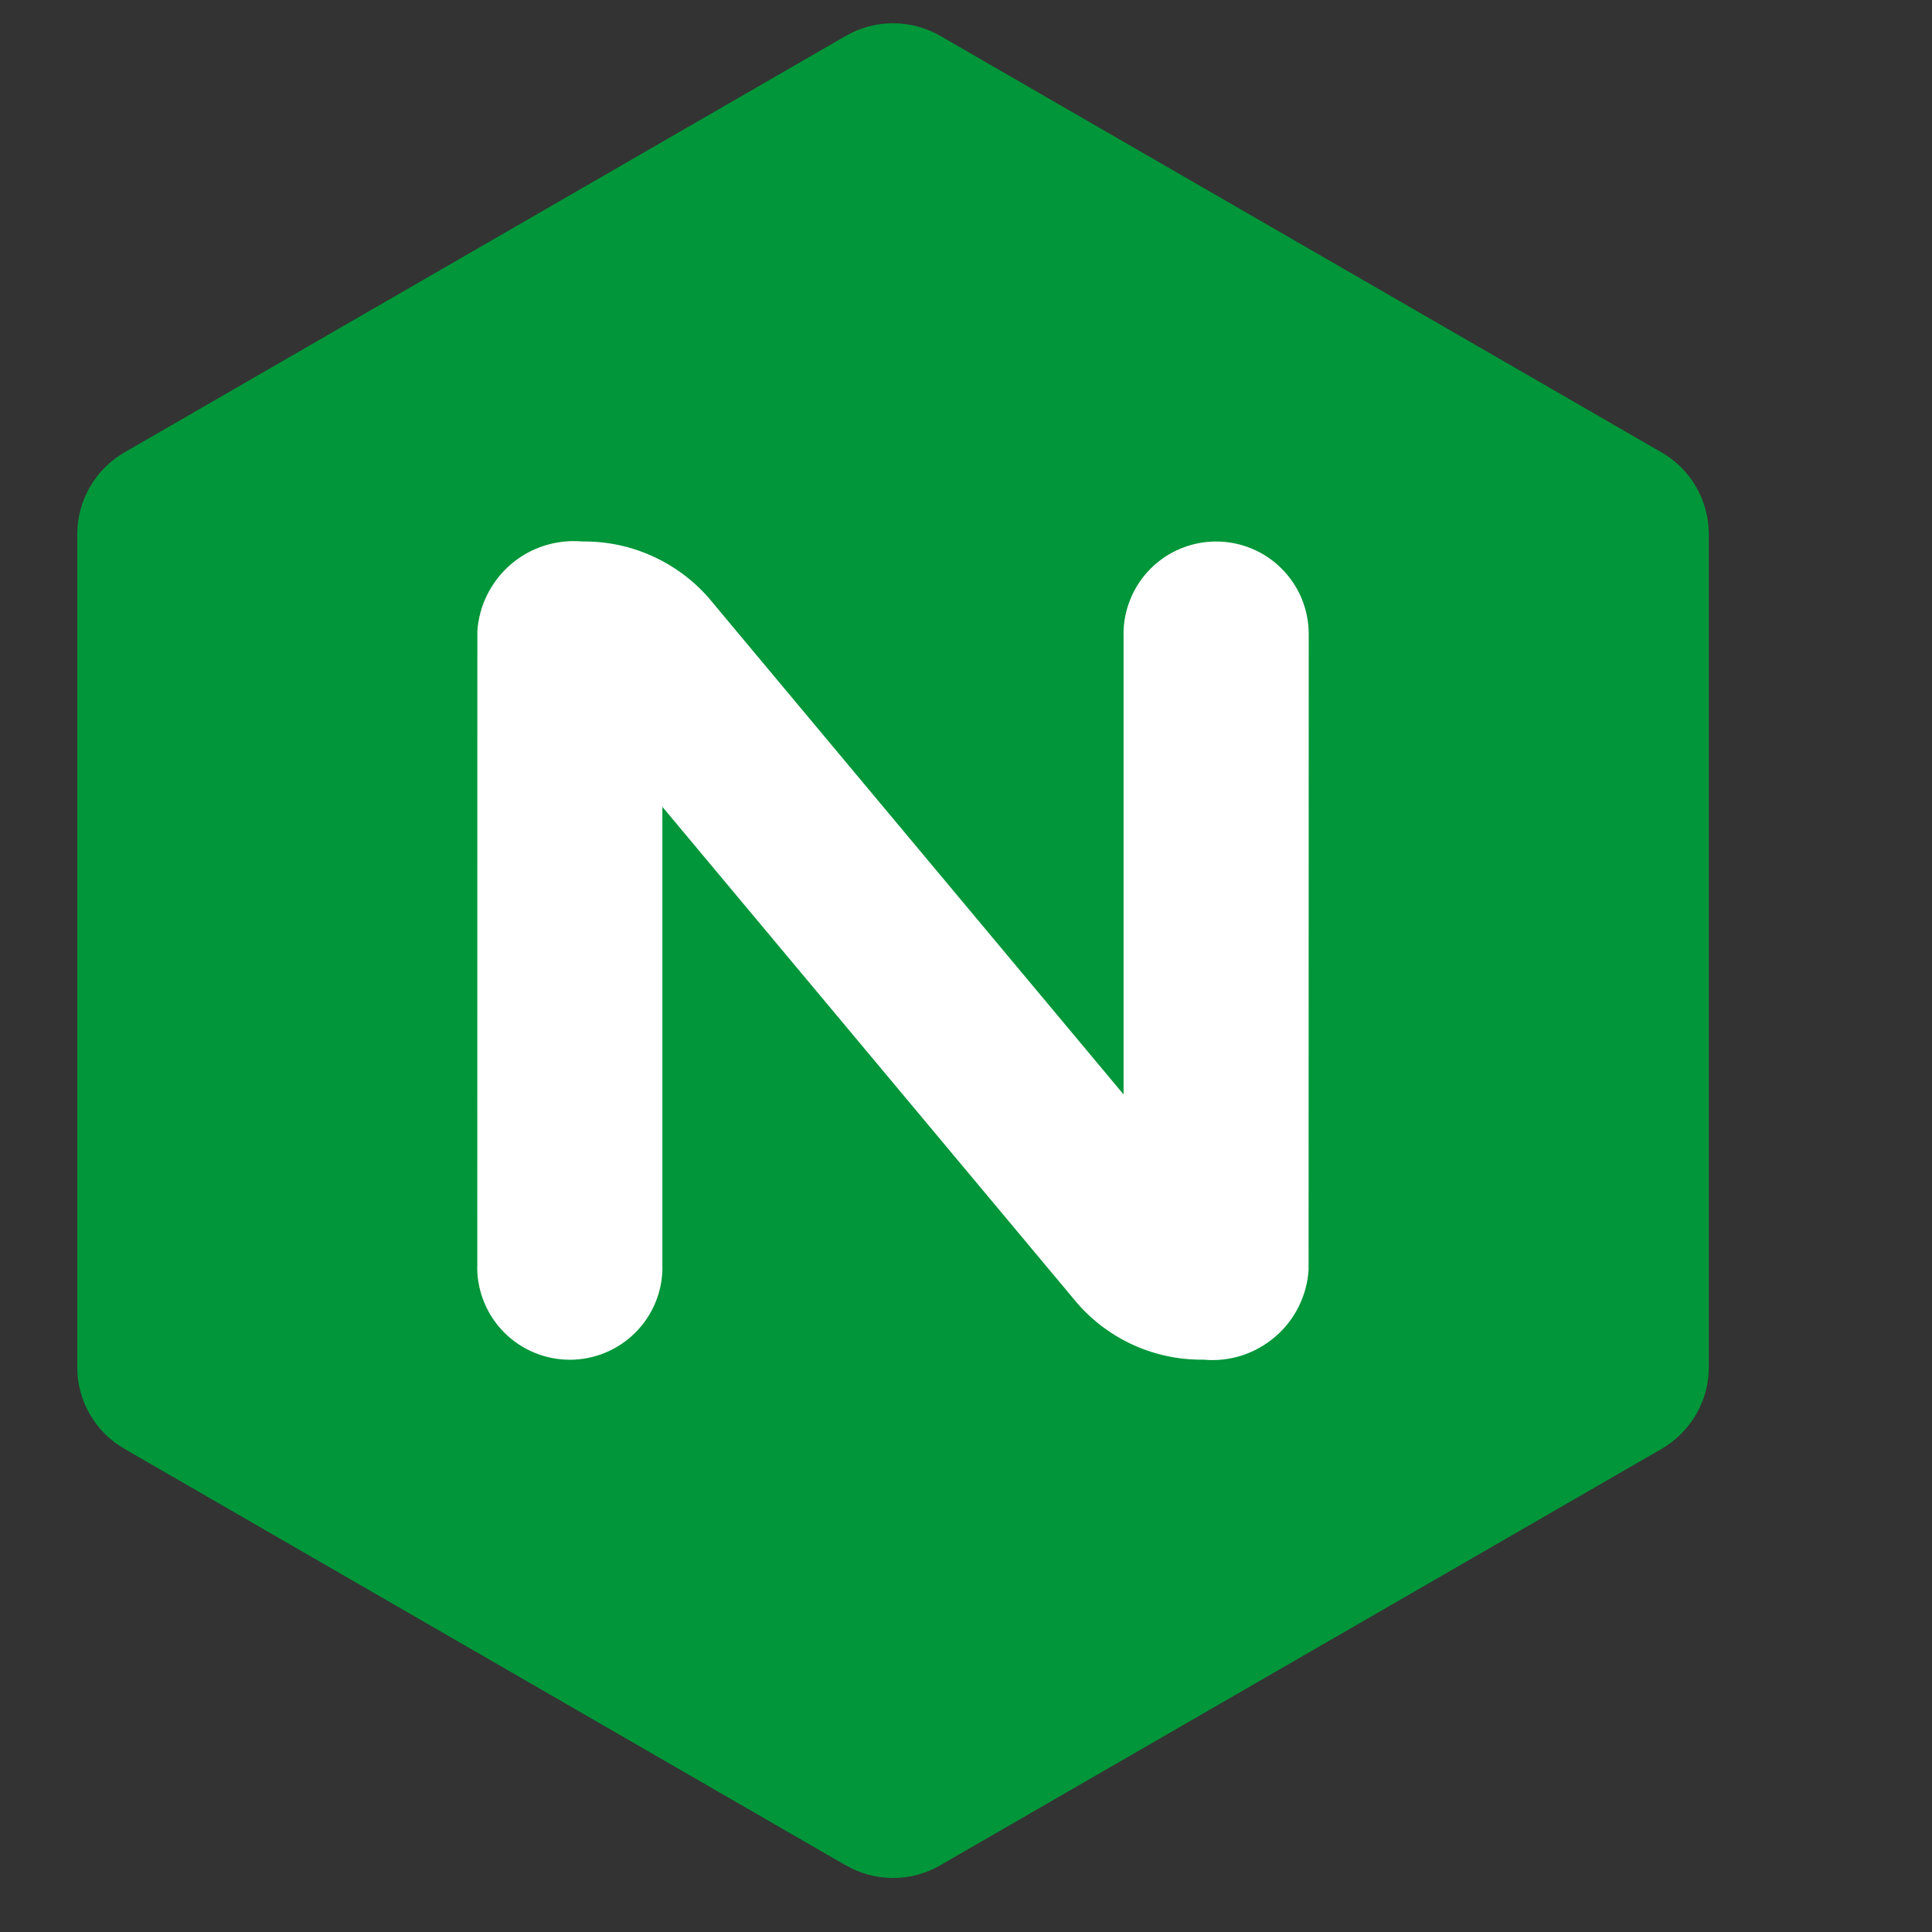
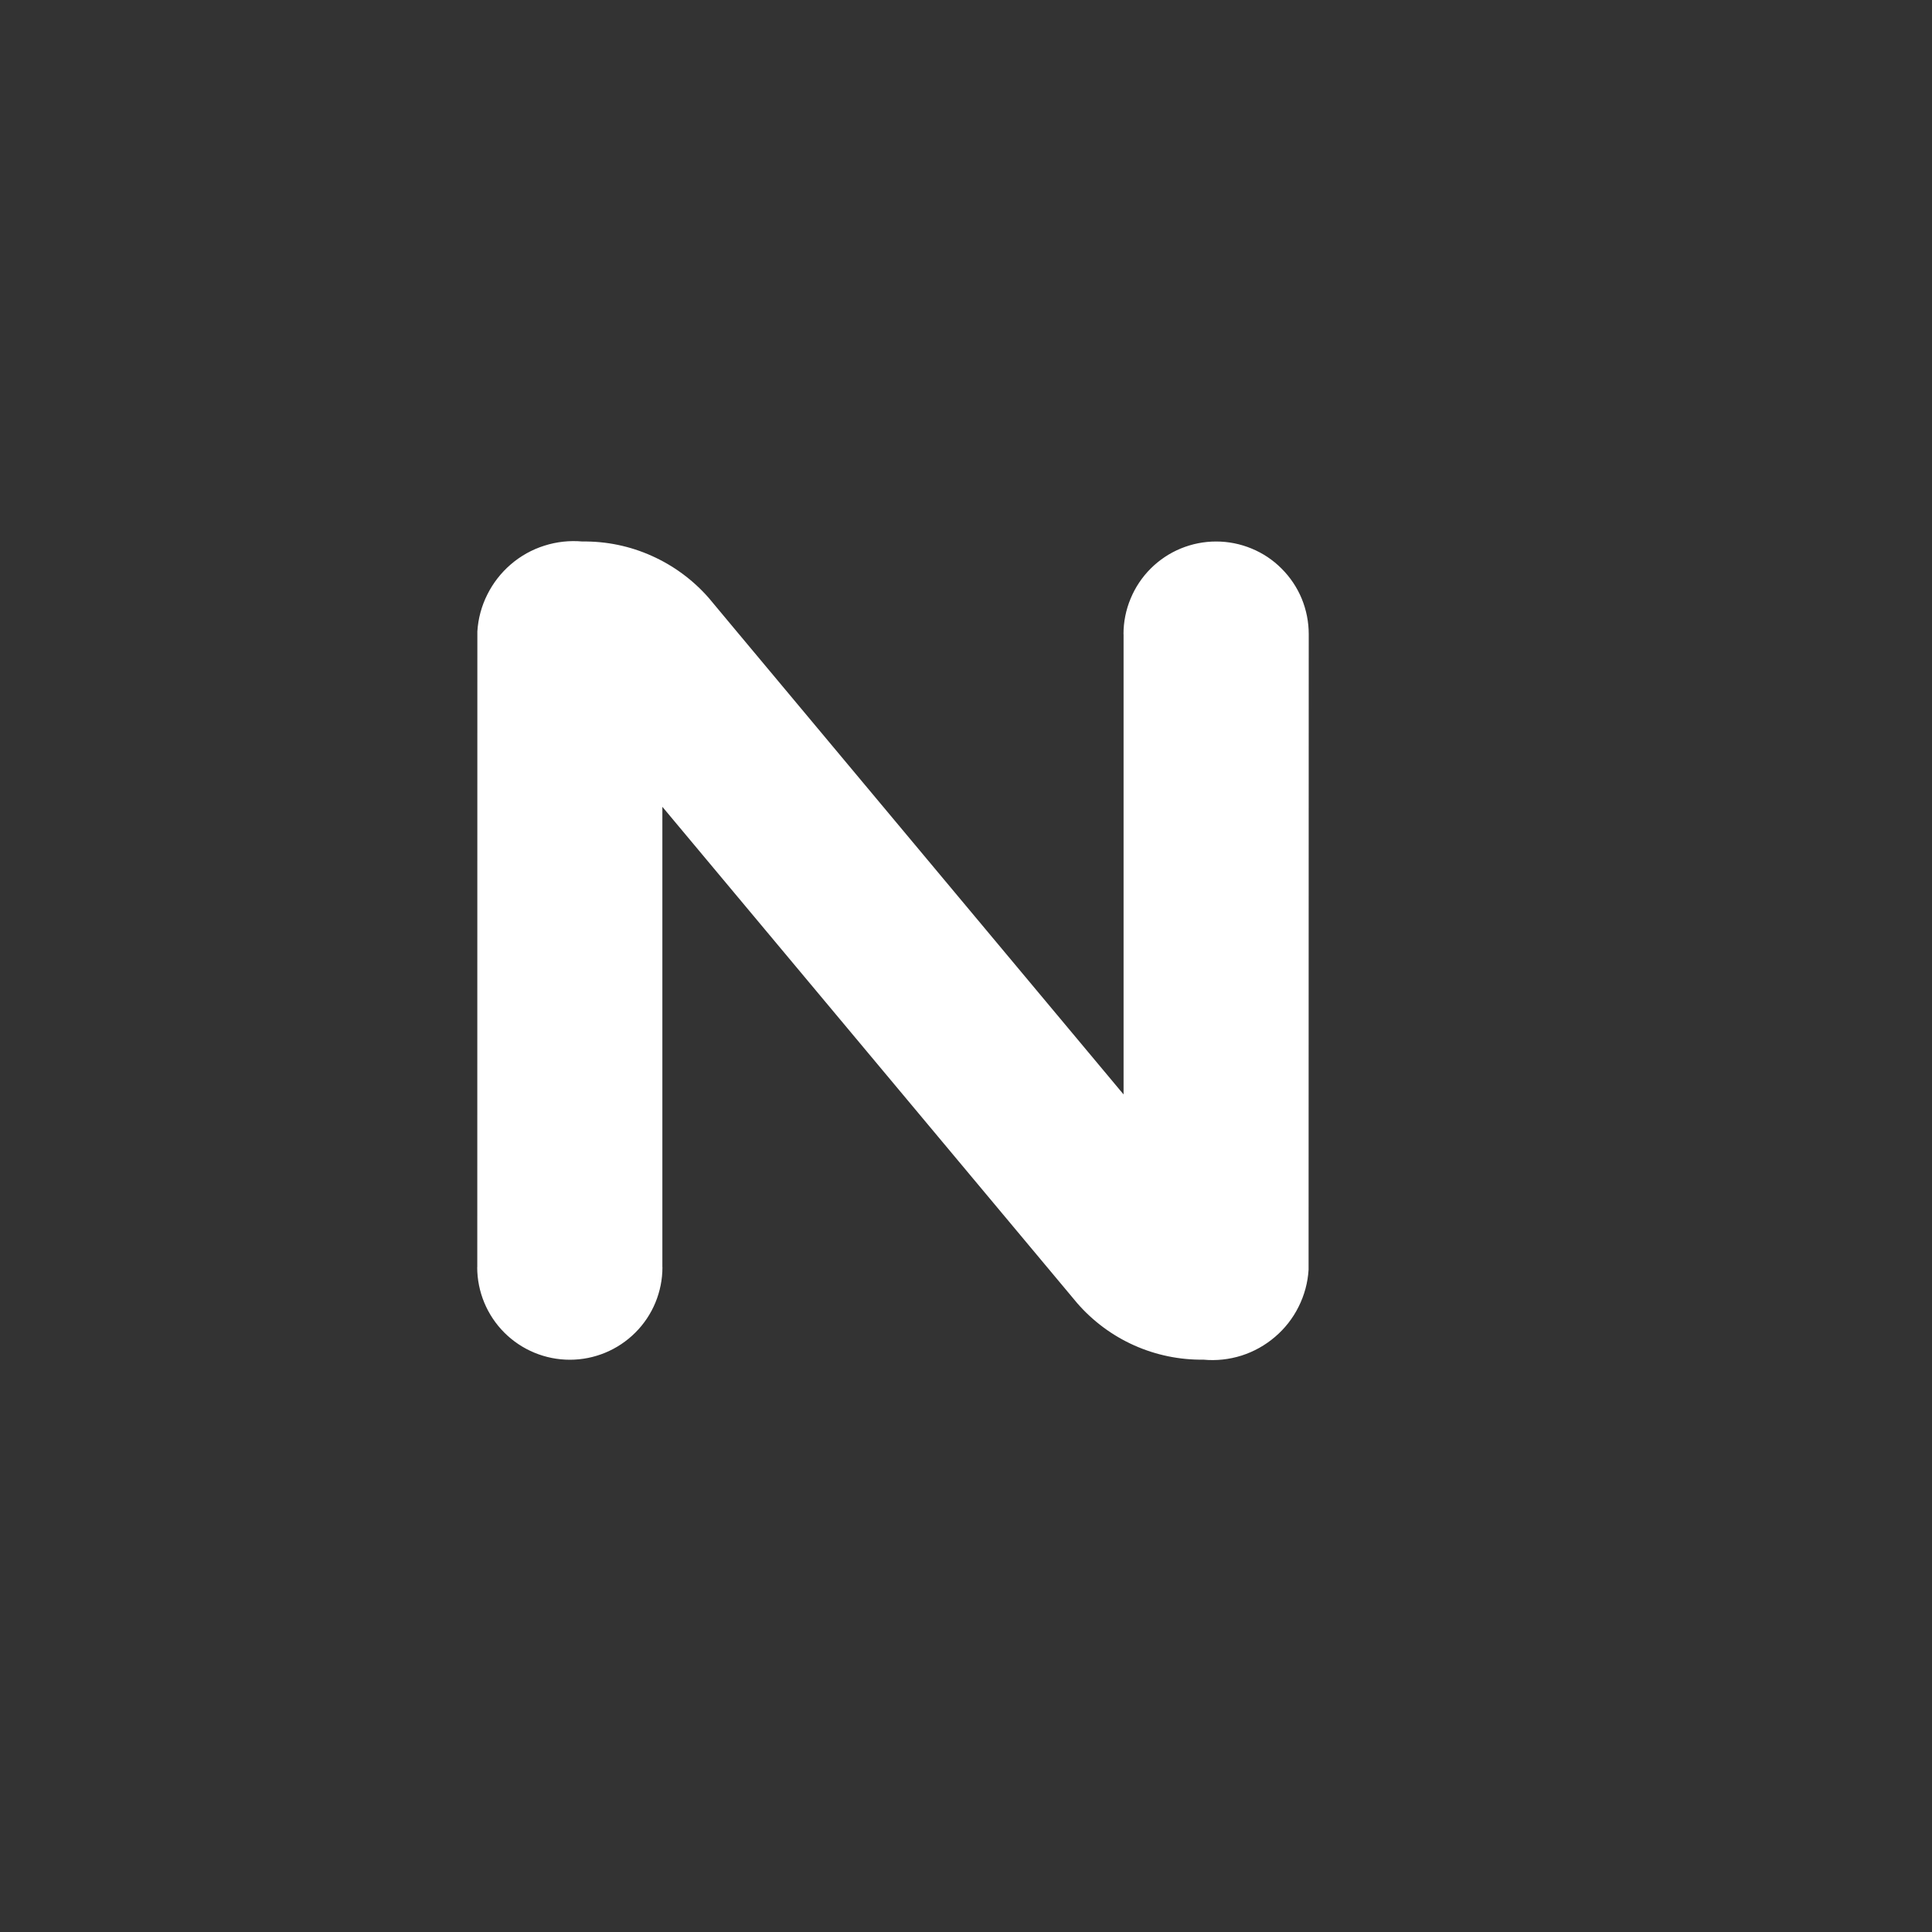
<svg xmlns="http://www.w3.org/2000/svg" width="25" height="25" viewBox="0 0 25 25" fill="none">
  <rect x="0" y="0" width="25" height="25" fill="#333333" stroke="none" />
-   <path d="M1.163 18.301C1.272 18.49 1.429 18.646 1.619 18.753L10.936 24.133L10.937 24.132C11.124 24.243 11.338 24.301 11.556 24.301C11.774 24.301 11.987 24.243 12.175 24.132L21.493 18.753C21.682 18.645 21.84 18.489 21.948 18.301C22.057 18.113 22.114 17.898 22.112 17.681V6.922L22.112 6.921C22.113 6.704 22.057 6.489 21.948 6.301C21.839 6.112 21.682 5.956 21.492 5.849L12.175 0.469C11.987 0.359 11.773 0.301 11.556 0.301C11.338 0.301 11.125 0.359 10.937 0.469L1.619 5.849C1.43 5.956 1.273 6.112 1.164 6.301C1.055 6.489 0.998 6.704 1 6.921L1 6.922V17.681C0.997 17.898 1.054 18.113 1.163 18.301Z" fill="#009639" />
  <path d="M8.572 16.397C8.572 16.715 8.446 17.02 8.221 17.244C7.996 17.469 7.691 17.595 7.374 17.595C7.056 17.595 6.751 17.469 6.526 17.244C6.302 17.02 6.175 16.715 6.175 16.397L6.176 16.397L6.177 8.171C6.187 8.005 6.231 7.842 6.306 7.693C6.381 7.543 6.484 7.411 6.611 7.302C6.738 7.193 6.885 7.111 7.044 7.061C7.204 7.01 7.371 6.992 7.537 7.007C7.846 7.003 8.152 7.066 8.434 7.193C8.716 7.319 8.968 7.505 9.171 7.737L9.533 8.171L14.539 14.162V8.205H14.538C14.538 8.048 14.569 7.892 14.63 7.746C14.69 7.601 14.778 7.469 14.889 7.358C15.001 7.246 15.133 7.158 15.278 7.098C15.424 7.038 15.579 7.007 15.737 7.007C15.894 7.007 16.05 7.038 16.195 7.098C16.341 7.158 16.473 7.246 16.584 7.358C16.695 7.469 16.784 7.601 16.844 7.746C16.904 7.892 16.935 8.048 16.935 8.205L16.933 16.43C16.923 16.597 16.879 16.759 16.804 16.909C16.73 17.058 16.626 17.191 16.499 17.299C16.372 17.408 16.225 17.49 16.066 17.541C15.907 17.591 15.739 17.61 15.573 17.594C15.264 17.598 14.958 17.535 14.676 17.409C14.394 17.283 14.143 17.097 13.94 16.864L8.571 10.44V16.397L8.572 16.397Z" fill="white" />
</svg>